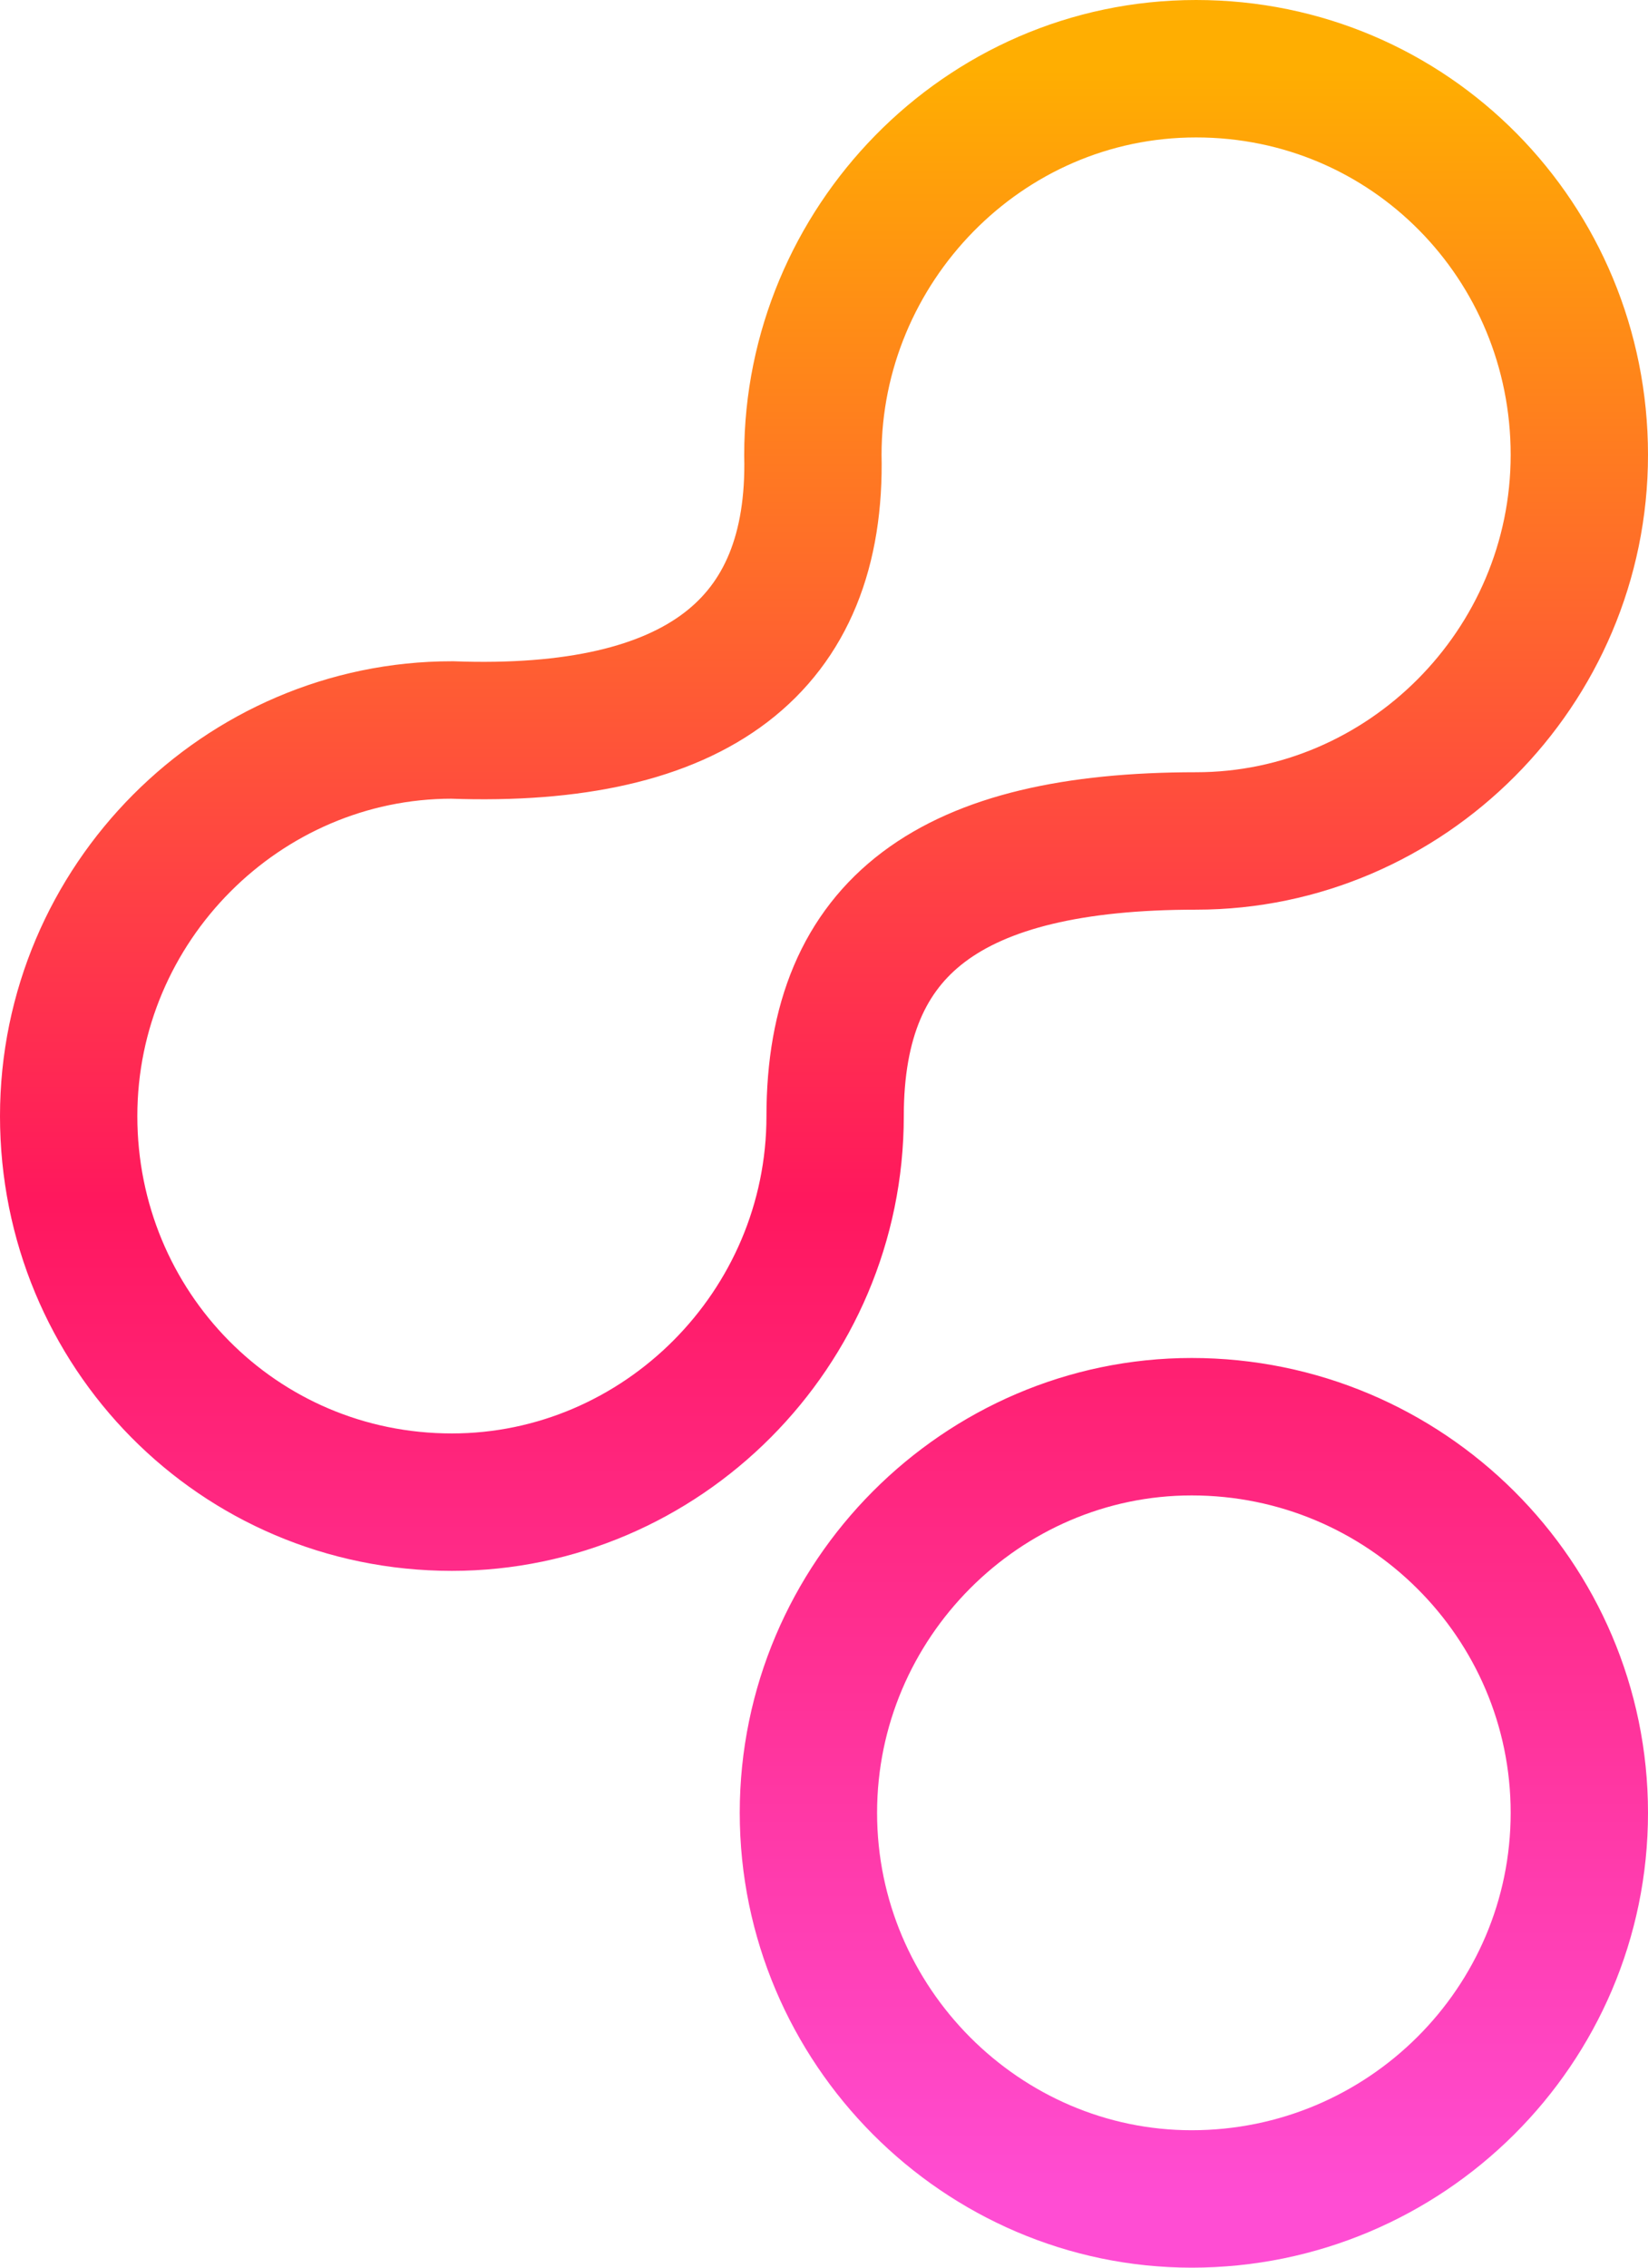
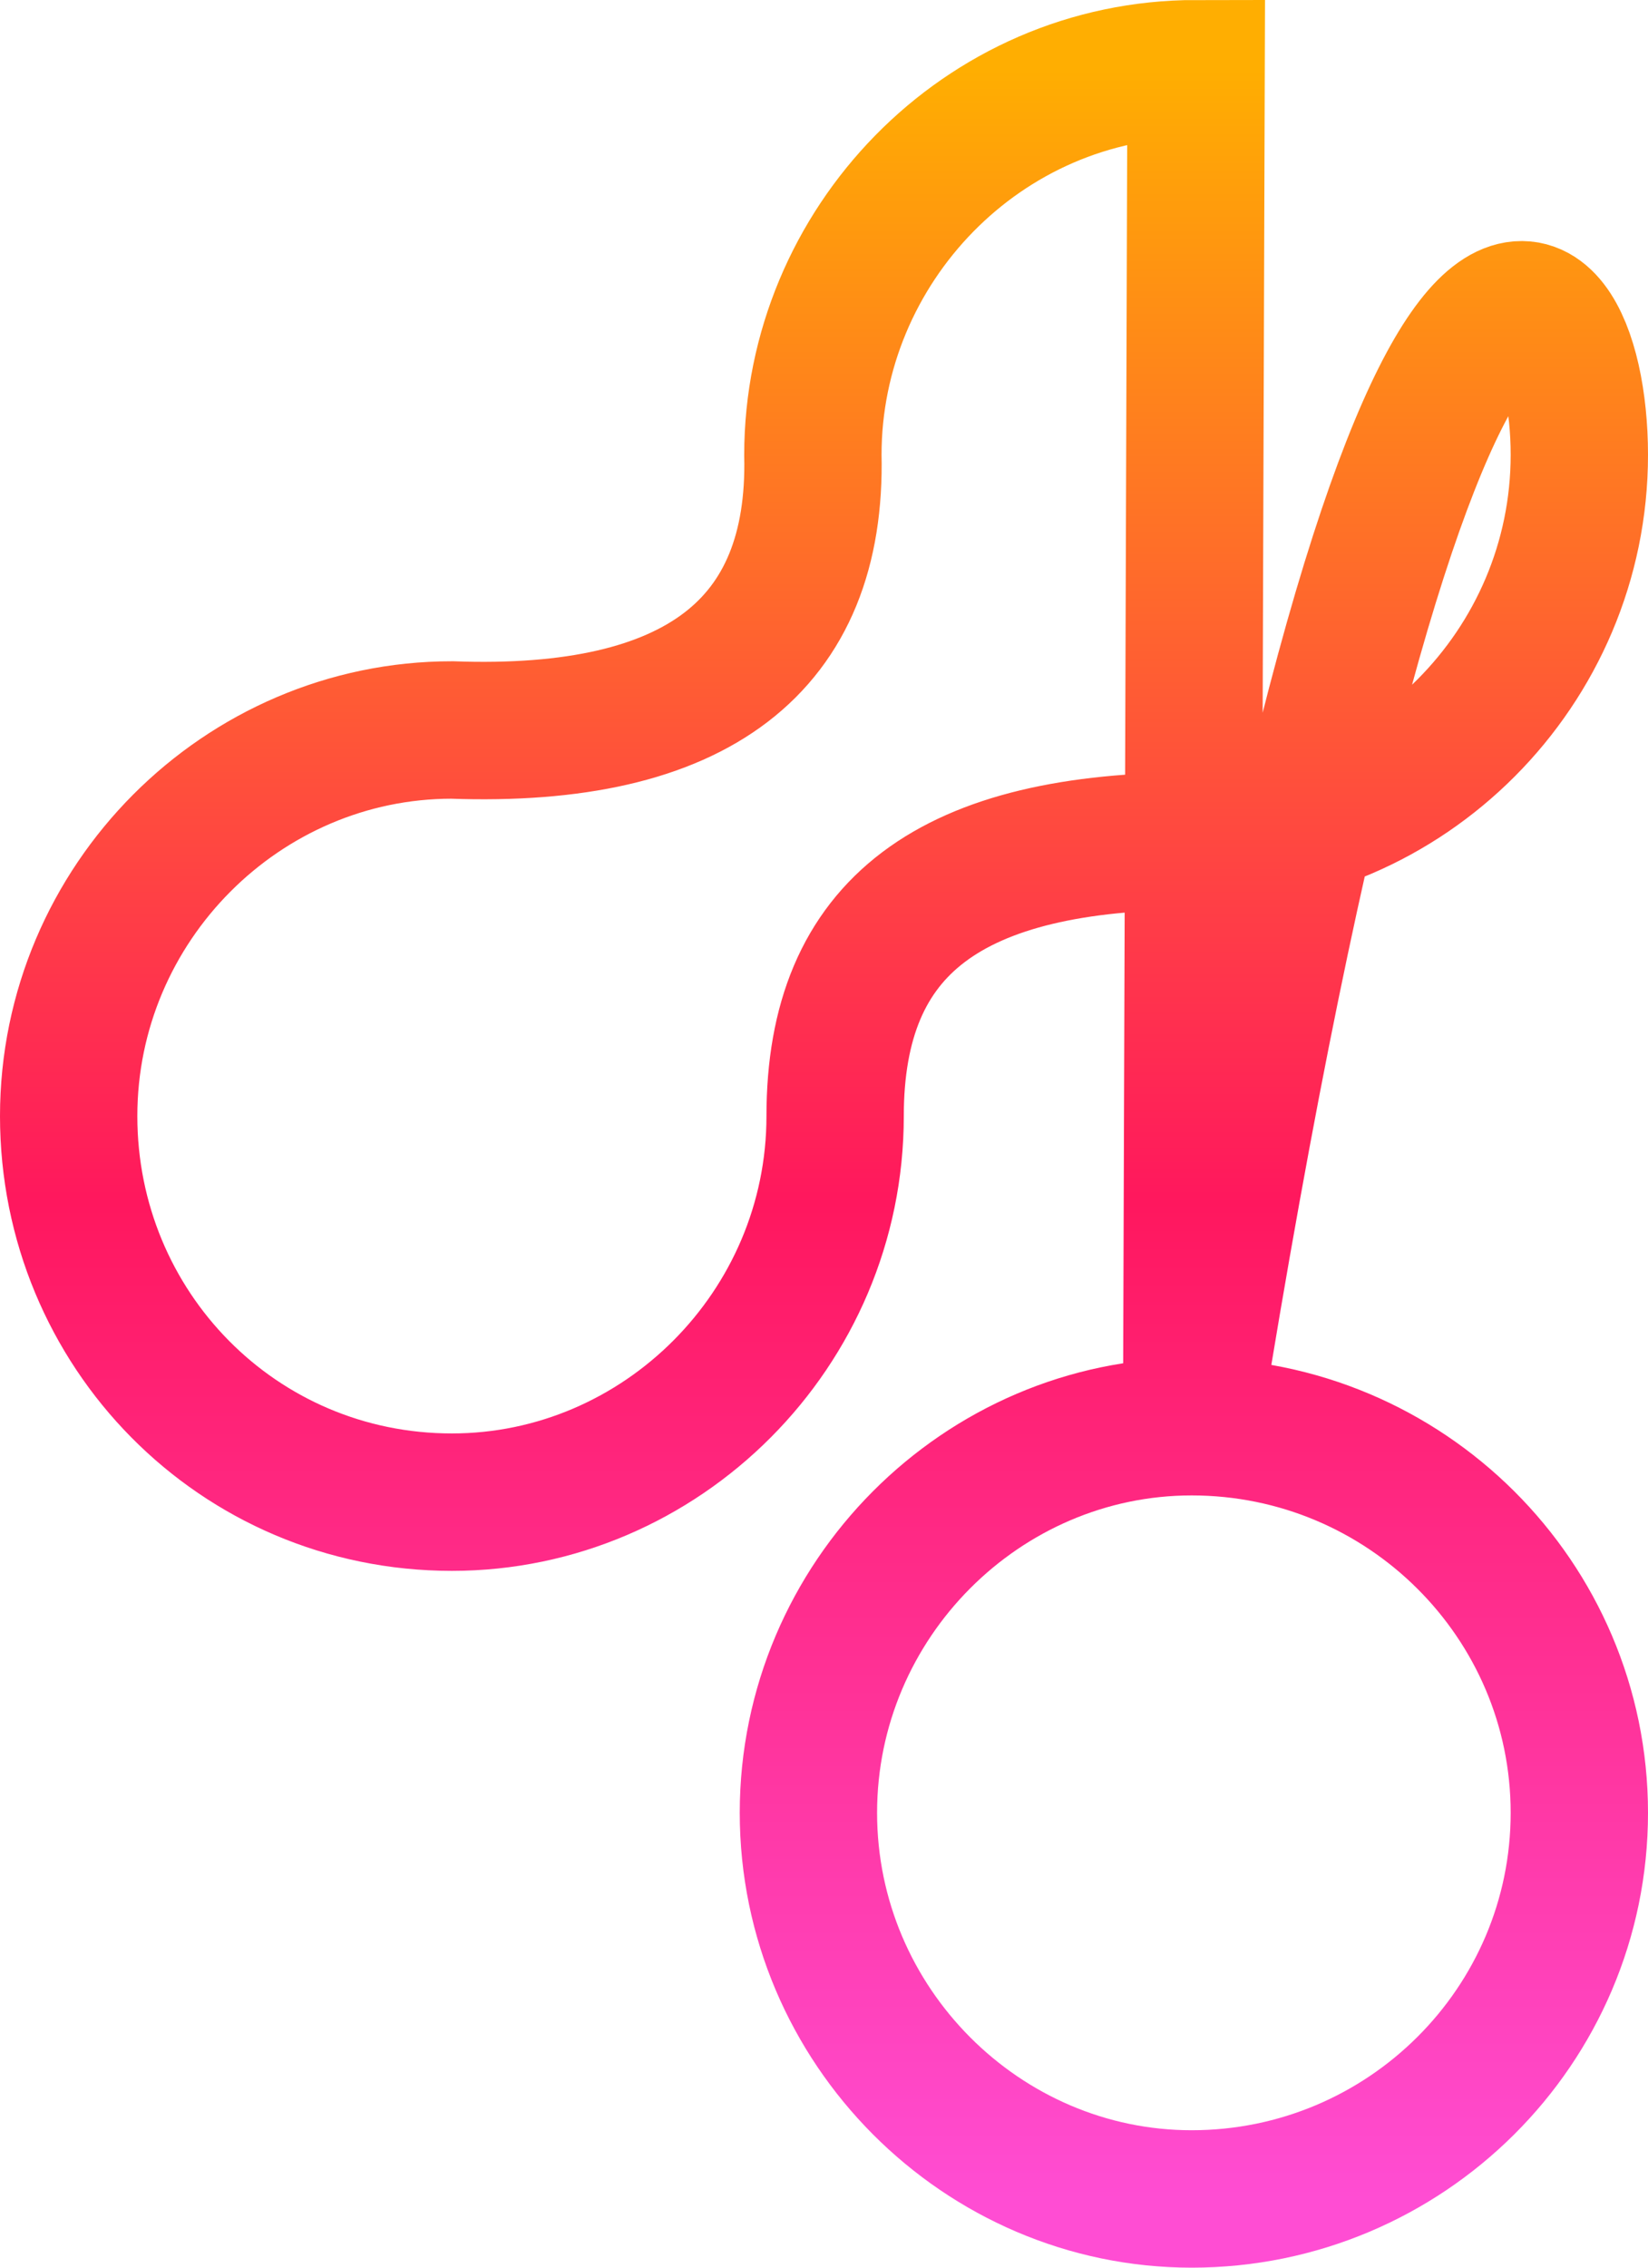
<svg xmlns="http://www.w3.org/2000/svg" width="24" height="33" viewBox="0 0 24 33" fill="none">
-   <path d="M17.354 20.762C20.469 20.762 23 23.281 23 26.381C23 29.481 20.469 32 17.354 32C14.304 32 11.773 29.481 11.773 26.381C11.773 23.281 14.304 20.762 17.354 20.762ZM17.419 1C20.534 1 23 3.519 23 6.619C23 9.719 20.469 12.238 17.419 12.238C13.85 12.238 12.162 13.465 12.162 16.242C12.162 19.342 9.631 21.86 6.581 21.86C3.466 21.86 1 19.342 1 16.242C1 13.142 3.531 10.623 6.581 10.623C10.15 10.752 11.903 9.396 11.838 6.619C11.838 3.583 14.304 1 17.419 1Z" stroke="url(#paint0_linear_138_115)" stroke-width="2" />
+   <path d="M17.354 20.762C20.469 20.762 23 23.281 23 26.381C23 29.481 20.469 32 17.354 32C14.304 32 11.773 29.481 11.773 26.381C11.773 23.281 14.304 20.762 17.354 20.762ZC20.534 1 23 3.519 23 6.619C23 9.719 20.469 12.238 17.419 12.238C13.85 12.238 12.162 13.465 12.162 16.242C12.162 19.342 9.631 21.86 6.581 21.86C3.466 21.86 1 19.342 1 16.242C1 13.142 3.531 10.623 6.581 10.623C10.15 10.752 11.903 9.396 11.838 6.619C11.838 3.583 14.304 1 17.419 1Z" stroke="url(#paint0_linear_138_115)" stroke-width="2" />
  <defs>
    <linearGradient id="paint0_linear_138_115" x1="11.991" y1="1.022" x2="11.991" y2="32.022" gradientUnits="userSpaceOnUse">
      <stop stop-color="#FFAE01" />
      <stop offset="0.532" stop-color="#FF175E" />
      <stop offset="1" stop-color="#FF4DD3" />
    </linearGradient>
  </defs>
</svg>